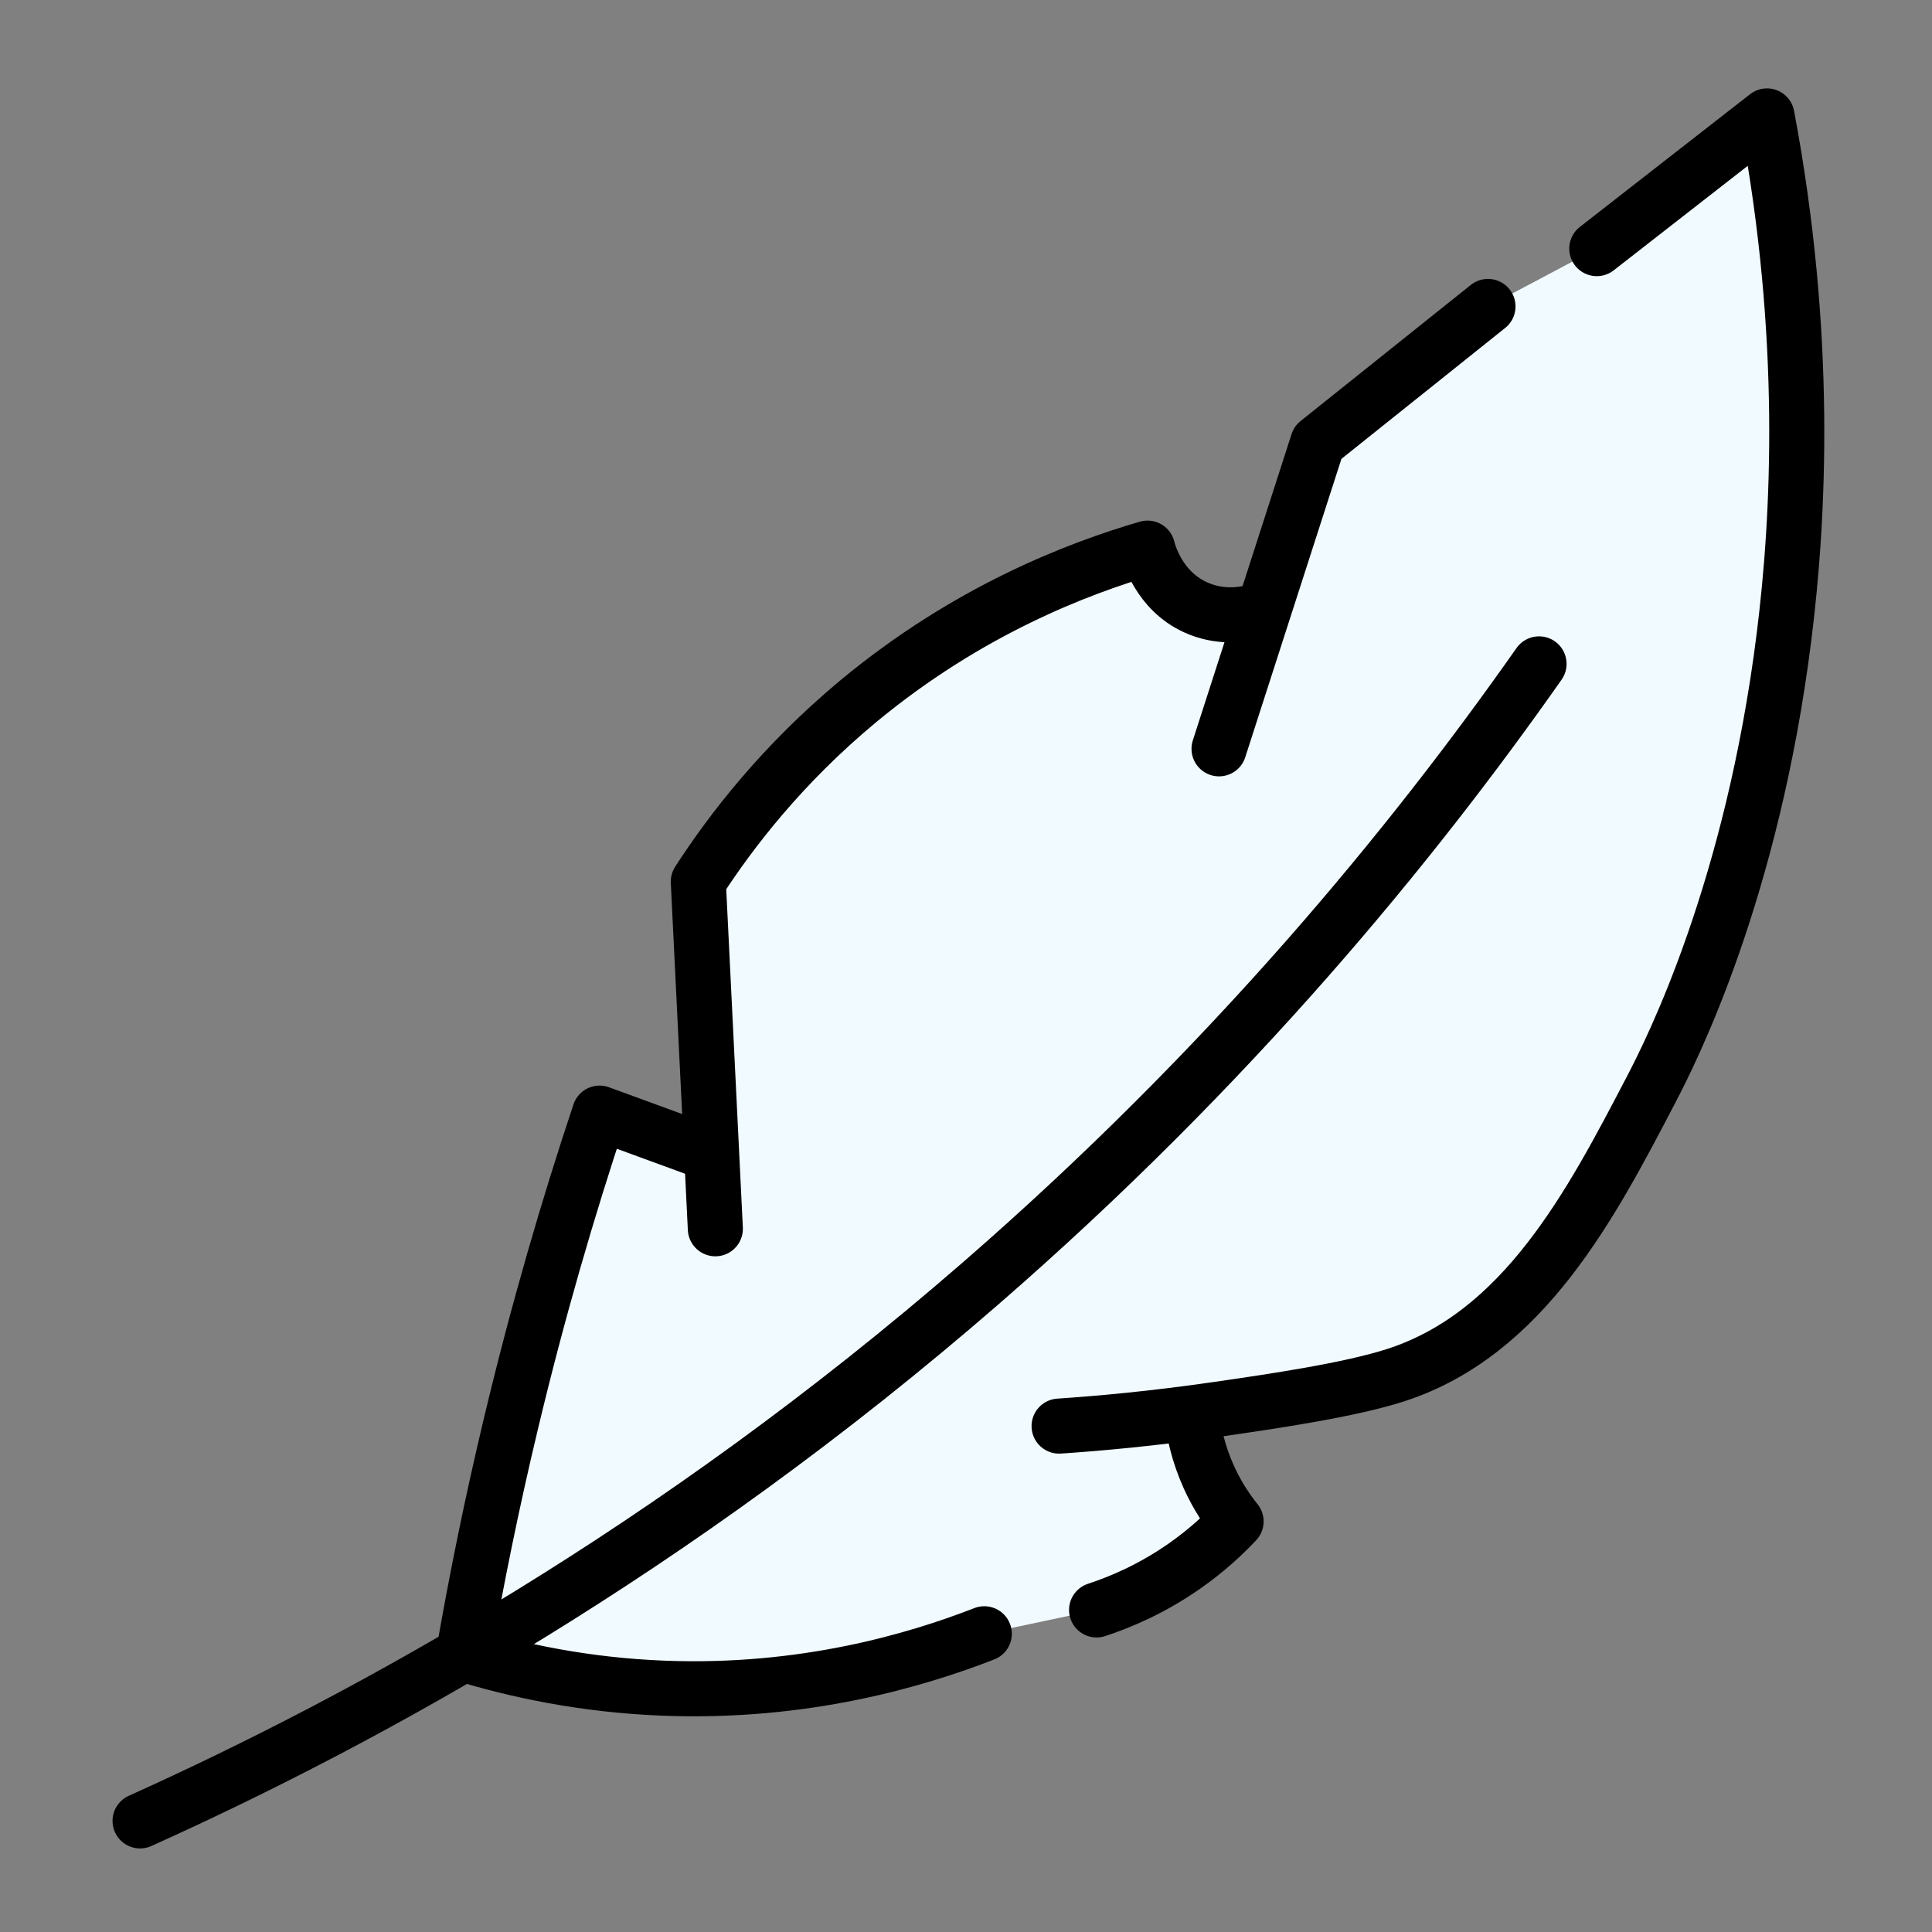
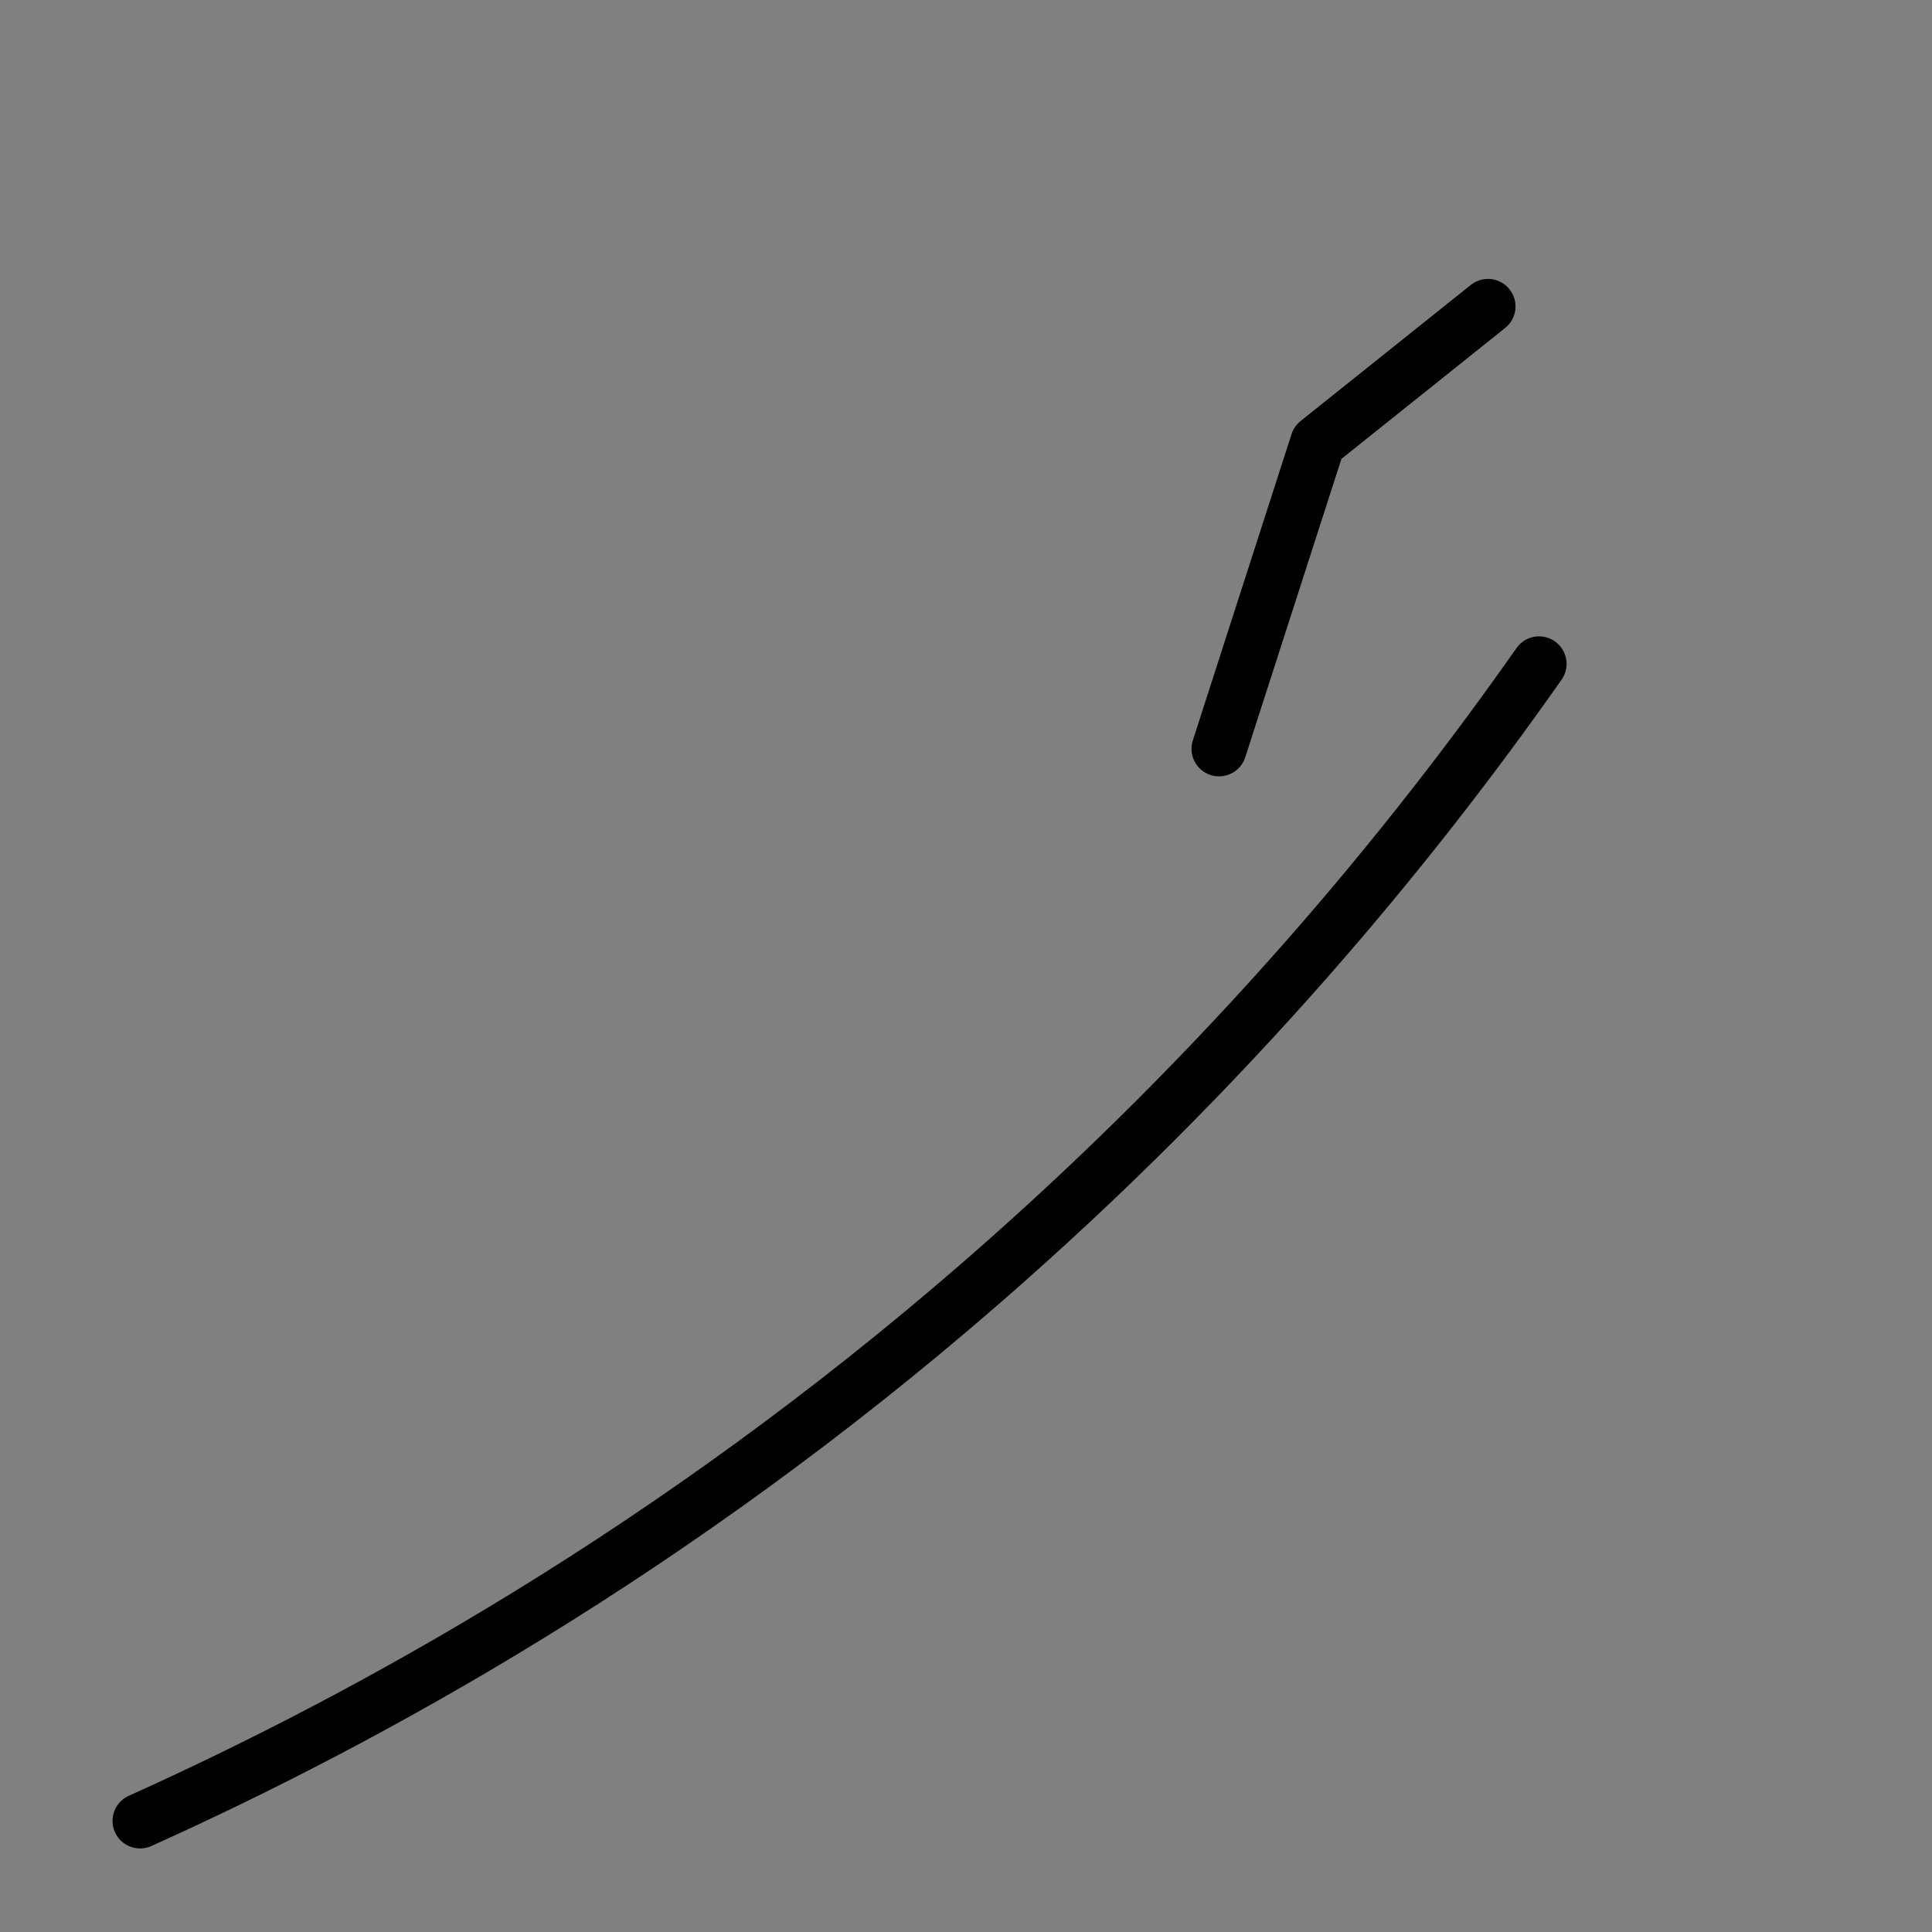
<svg xmlns="http://www.w3.org/2000/svg" width="400px" height="400px" viewBox="0 0 400 400" version="1.1">
  <rect x="0" y="0" width="400" height="400" fill="#808080" stroke="none" />
  <title>Illustrations/Divine connection</title>
  <g id="Illustrations/Divine-connection" stroke="none" stroke-width="1" fill="none" fill-rule="evenodd">
    <g id="Divine-connection" transform="translate(29, 24)">
-       <path d="M232.214,103.657 C236.085,91.646 239.957,79.655 243.828,67.644 C255.576,58.251 267.323,48.859 279.051,39.448 L301.616,27.475 C313.363,18.31 325.111,9.165 336.839,5.39285284e-14 C345.436,45.652 343.443,83.279 340.369,107.794 C333.783,160.353 317.14,193.368 312.889,201.508 C300.363,225.492 286.491,252.094 260.035,260.689 C250.489,263.801 234.529,266.116 223.389,267.748 C221.434,268.033 219.536,268.298 217.677,268.545 L217.753,269.152 C218.132,272.378 219.024,276.875 221.282,281.827 C223.047,285.755 225.135,288.791 226.919,290.992 C224.224,293.857 220.732,297.063 216.348,300.156 C209.535,304.938 202.988,307.689 198.016,309.321 L174.768,314.254 C160.591,319.757 137.4,326.626 108.516,325.525 C91.872,324.88 77.753,321.787 66.935,318.467 C69.573,303.23 72.818,287.216 76.804,270.556 C82.326,247.464 88.589,226.061 95.136,206.442 C102.177,209.022 109.218,211.603 116.278,214.202 L118.289,214.107 C117.378,195.588 116.467,177.069 115.556,158.531 C122.389,148 132.978,134.244 148.692,121.19 C171.371,102.329 194.277,93.639 208.586,89.483 C208.852,90.546 210.921,98.25 218.493,101.722 C223.446,103.999 228.058,103.24 229.728,102.86 L232.214,103.657 L232.214,103.657 Z" id="Path" fill="#F1FAFF" fill-rule="nonzero" />
      <path d="M0,353 C47.217,331.73 110.129,297.215 174.065,241.677 C225.894,196.651 263.394,150.847 289.641,113.448" id="Path" stroke="#000000" stroke-width="11.4" stroke-linecap="round" stroke-linejoin="round" />
-       <path d="M116.278,214.202 C109.237,211.622 102.177,209.041 95.136,206.461 C88.589,226.08 82.345,247.483 76.823,270.575 C72.837,287.235 69.592,303.23 66.954,318.486 C77.771,321.787 91.891,324.899 108.535,325.525 C137.419,326.626 160.61,319.776 174.787,314.254" id="Path" stroke="#000000" stroke-width="11.4" stroke-linecap="round" stroke-linejoin="round" />
-       <path d="M198.034,309.321 C203.007,307.689 209.535,304.938 216.348,300.156 C220.751,297.063 224.224,293.857 226.919,290.992 C225.154,288.791 223.047,285.736 221.282,281.827 C219.043,276.875 218.132,272.359 217.753,269.152" id="Path" stroke="#000000" stroke-width="11.4" stroke-linecap="round" stroke-linejoin="round" />
-       <path d="M190.273,271.258 C198.262,270.727 209.706,269.721 223.389,267.729 C234.529,266.116 250.489,263.782 260.035,260.689 C286.491,252.075 300.382,225.492 312.889,201.508 C317.14,193.368 333.783,160.334 340.369,107.794 C343.443,83.26 345.436,45.652 336.839,0 C325.092,9.165 313.344,18.31 301.597,27.475" id="Path" stroke="#000000" stroke-width="11.4" stroke-linecap="round" stroke-linejoin="round" />
      <path d="M279.07,39.448 L243.828,67.625 C237.015,88.762 230.202,109.9 223.389,131.037" id="Path" stroke="#000000" stroke-width="11.4" stroke-linecap="round" stroke-linejoin="round" />
-       <path d="M119.105,230.406 L115.575,158.531 C122.389,148 132.978,134.244 148.692,121.19 C171.39,102.348 194.296,93.639 208.586,89.483 C208.852,90.546 210.921,98.25 218.493,101.722 C223.446,103.999 228.058,103.24 229.728,102.86" id="Path" stroke="#000000" stroke-width="11.4" stroke-linecap="round" stroke-linejoin="round" />
    </g>
    <rect id="Rectangle" fill-opacity="0" fill="#FFFFFF" x="0" y="0" width="400" height="400" />
  </g>
</svg>